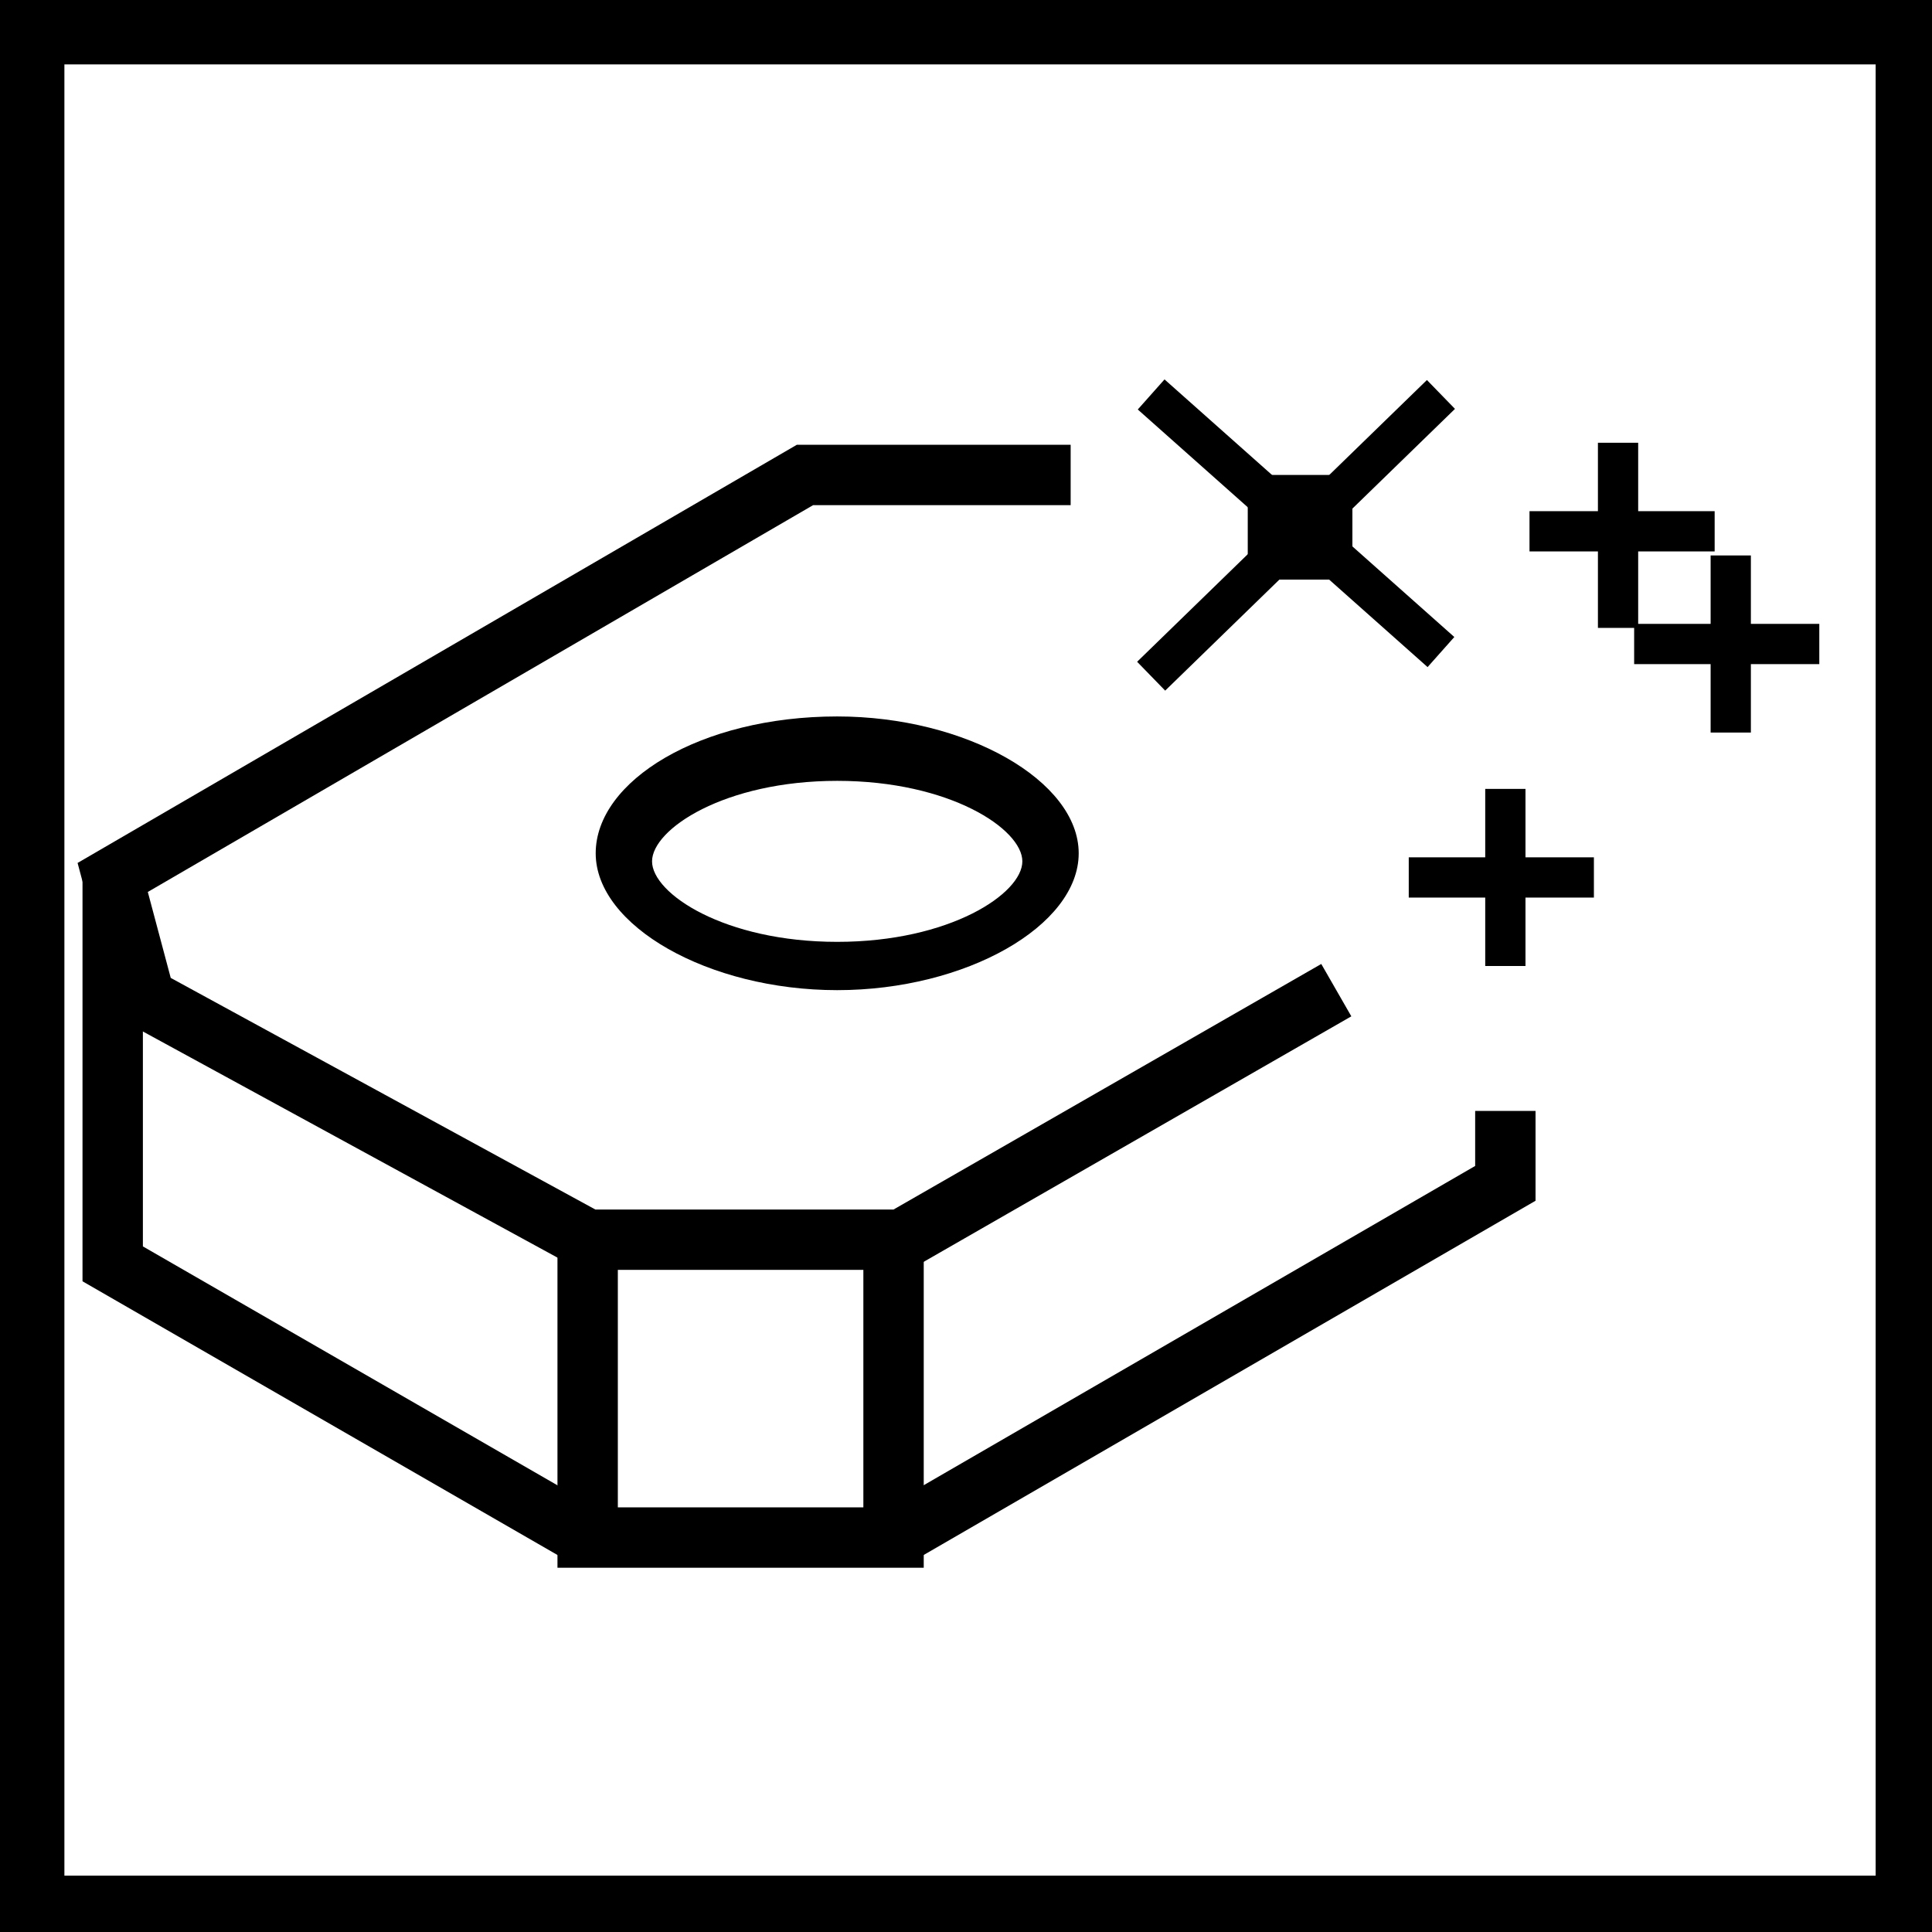
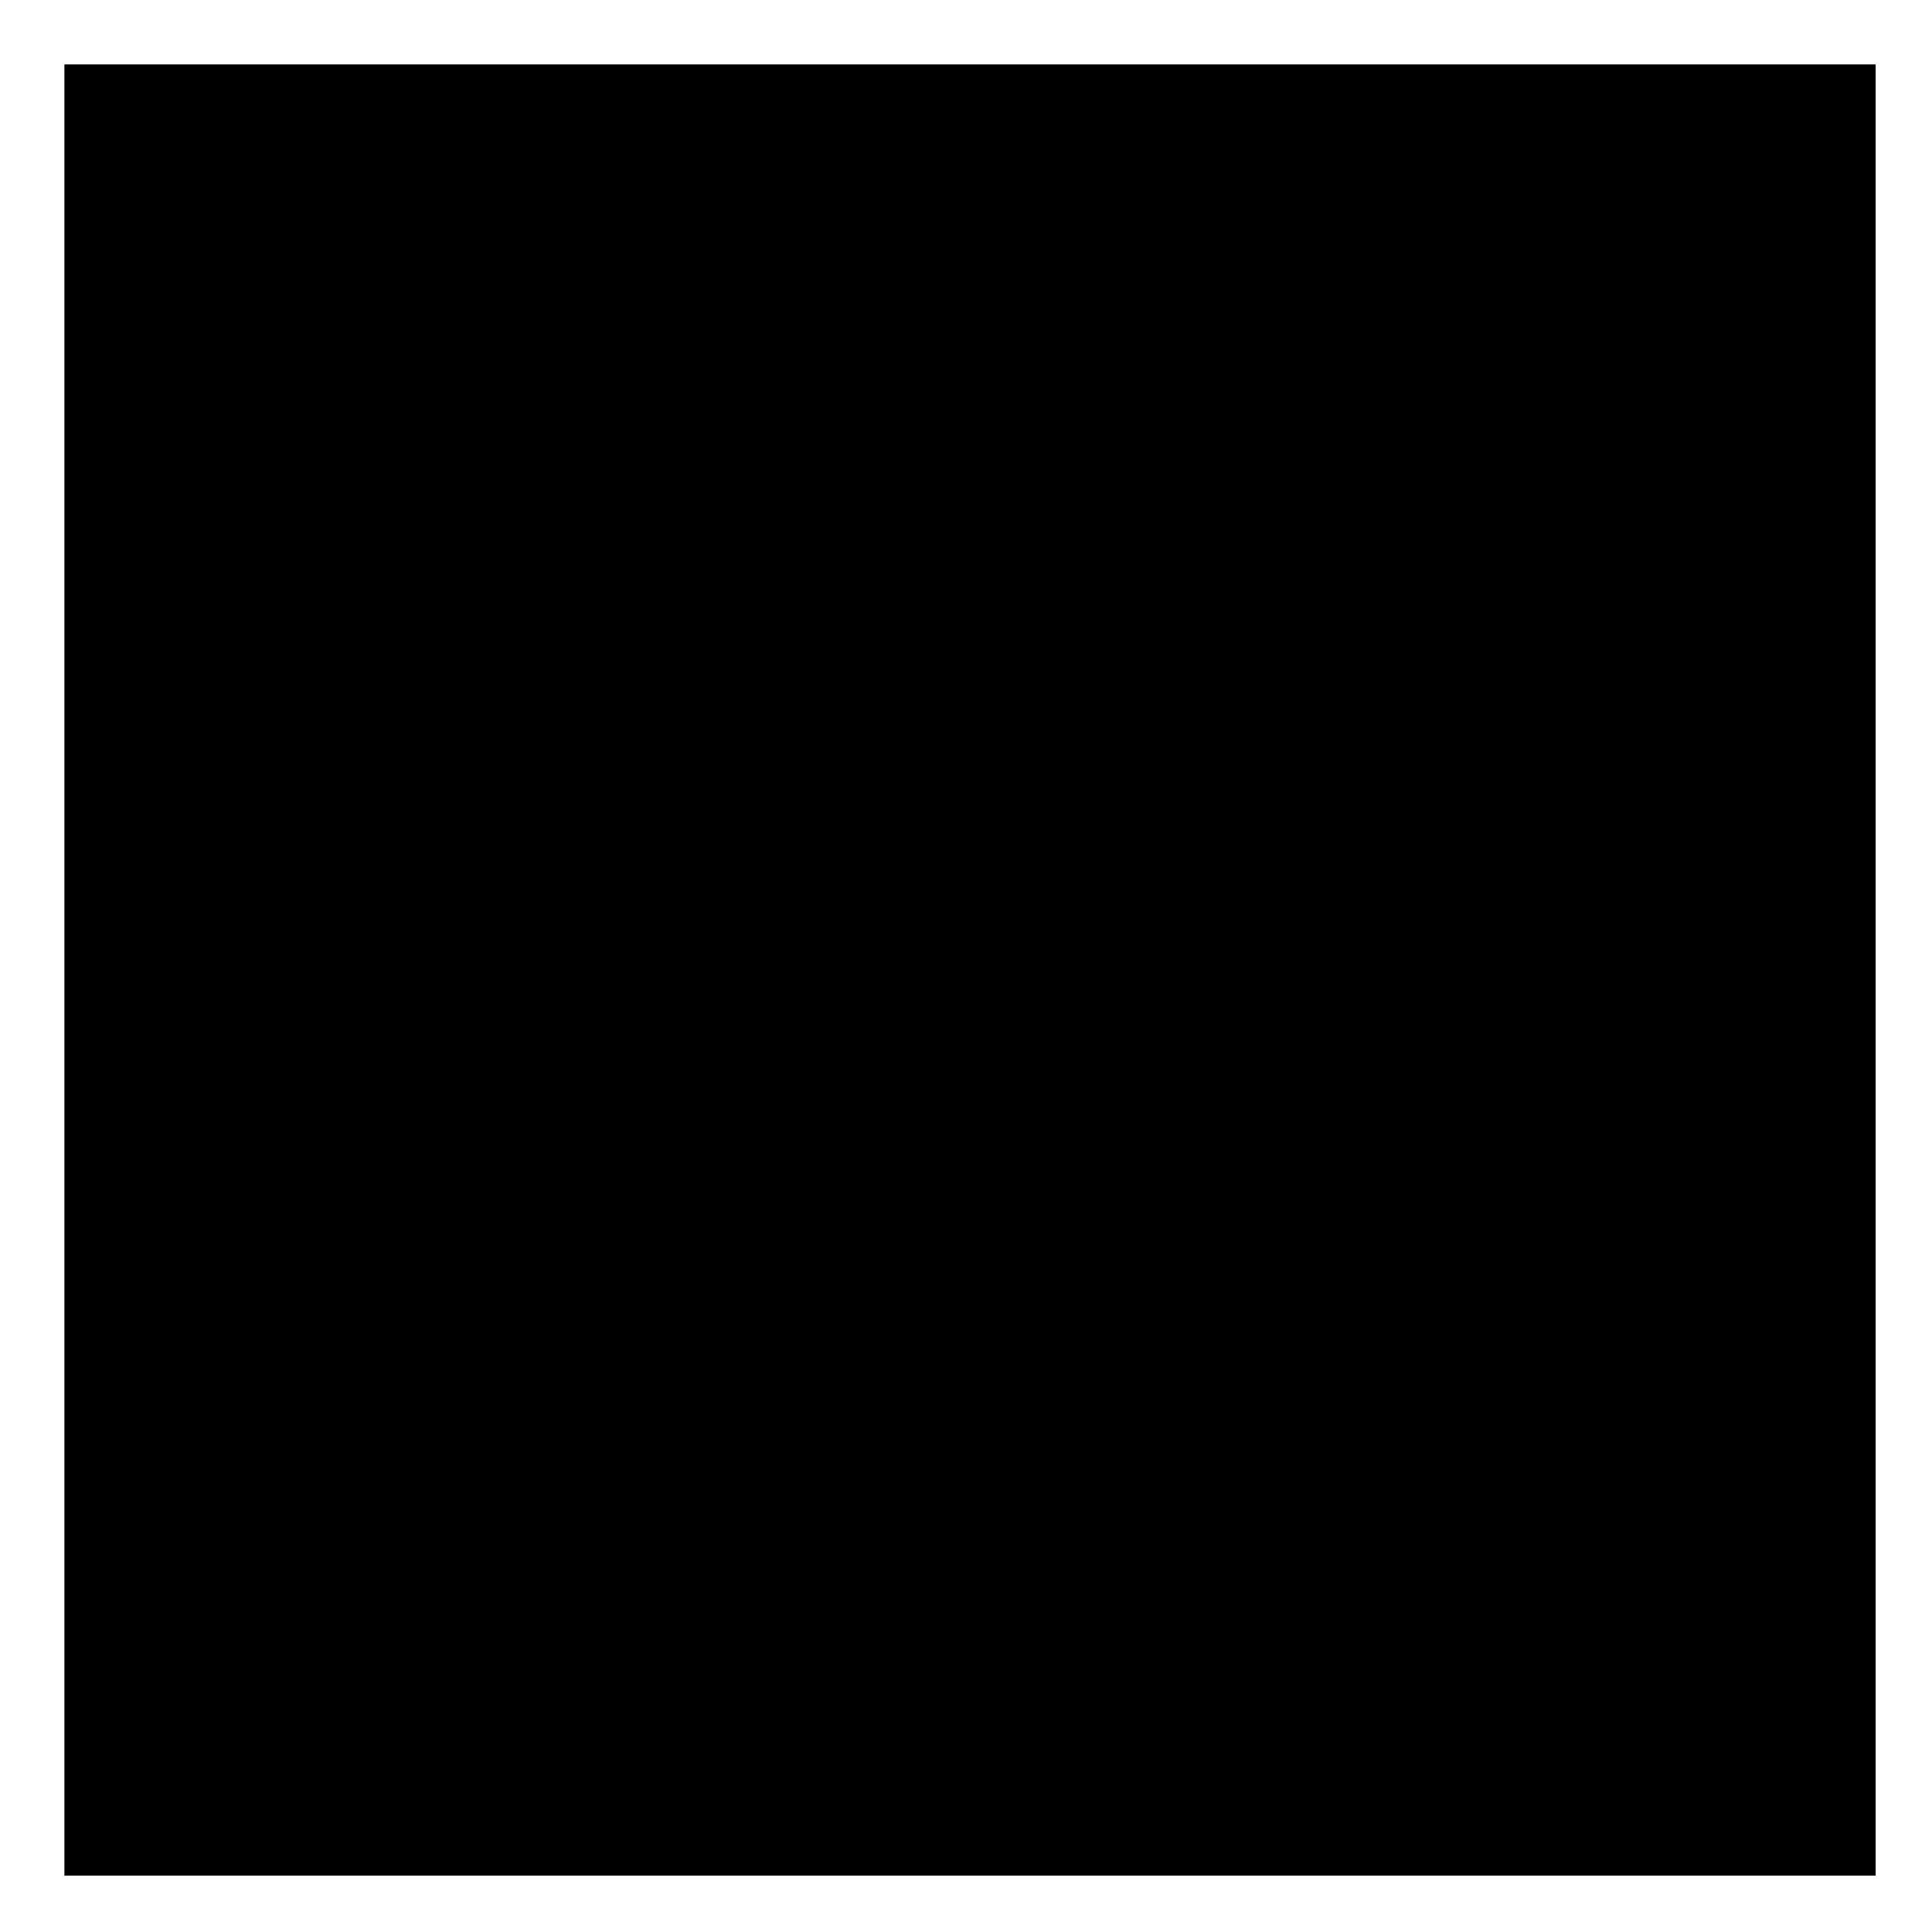
<svg xmlns="http://www.w3.org/2000/svg" version="1.1" id="Слой_1" x="0px" y="0px" width="24px" height="24px" viewBox="0 0 24 24" style="enable-background:new 0 0 24 24;" xml:space="preserve">
  <style type="text/css">
	.st0{fill:none;stroke:#000000;stroke-width:0.75;stroke-miterlimit:10;}
	.st1{fill:none;stroke:#000000;stroke-width:0.5;stroke-miterlimit:10;}
</style>
  <polyline class="st0" points="13.3,5.9 10,5.9 1.4,10.9 1.8,12.4 7.3,15.4 11.2,15.4 16.6,12.3 " />
-   <polyline class="st0" points="11.1,15.4 11.1,19.1 7.3,19.1 7.3,15.4 " />
  <polyline class="st0" points="18.7,13.8 18.7,14.7 11.1,19.1 " />
-   <polyline class="st0" points="7.3,19.1 1.4,15.7 1.4,10.9 " />
-   <line class="st1" x1="14.3" y1="8.4" x2="17.9" y2="4.9" />
  <line class="st1" x1="14.3" y1="4.9" x2="17.9" y2="8.1" />
  <rect x="15.5" y="5.9" width="1.3" height="1.3" />
  <line class="st1" x1="21.5" y1="6.9" x2="21.5" y2="9.1" />
  <line class="st1" x1="22.6" y1="8" x2="20.3" y2="8" />
-   <line class="st1" x1="18.7" y1="9.8" x2="18.7" y2="12" />
-   <line class="st1" x1="19.8" y1="10.9" x2="17.5" y2="10.9" />
  <line class="st1" x1="20.1" y1="5.5" x2="20.1" y2="7.8" />
  <line class="st1" x1="21.3" y1="6.6" x2="19" y2="6.6" />
  <g>
-     <path d="M23.3,0.8v22.5H0.8V0.8H23.3 M24,0H0v24h24V0L24,0z" />
+     <path d="M23.3,0.8v22.5H0.8V0.8H23.3 M24,0v24h24V0L24,0z" />
  </g>
  <g>
    <path d="M10.4,9.7c1.4,0,2.3,0.6,2.3,1s-0.9,1-2.3,1s-2.3-0.6-2.3-1S9,9.7,10.4,9.7 M10.4,8.9c-1.7,0-3,0.8-3,1.7s1.4,1.7,3,1.7   s3-0.8,3-1.7S12,8.9,10.4,8.9L10.4,8.9z" />
  </g>
</svg>